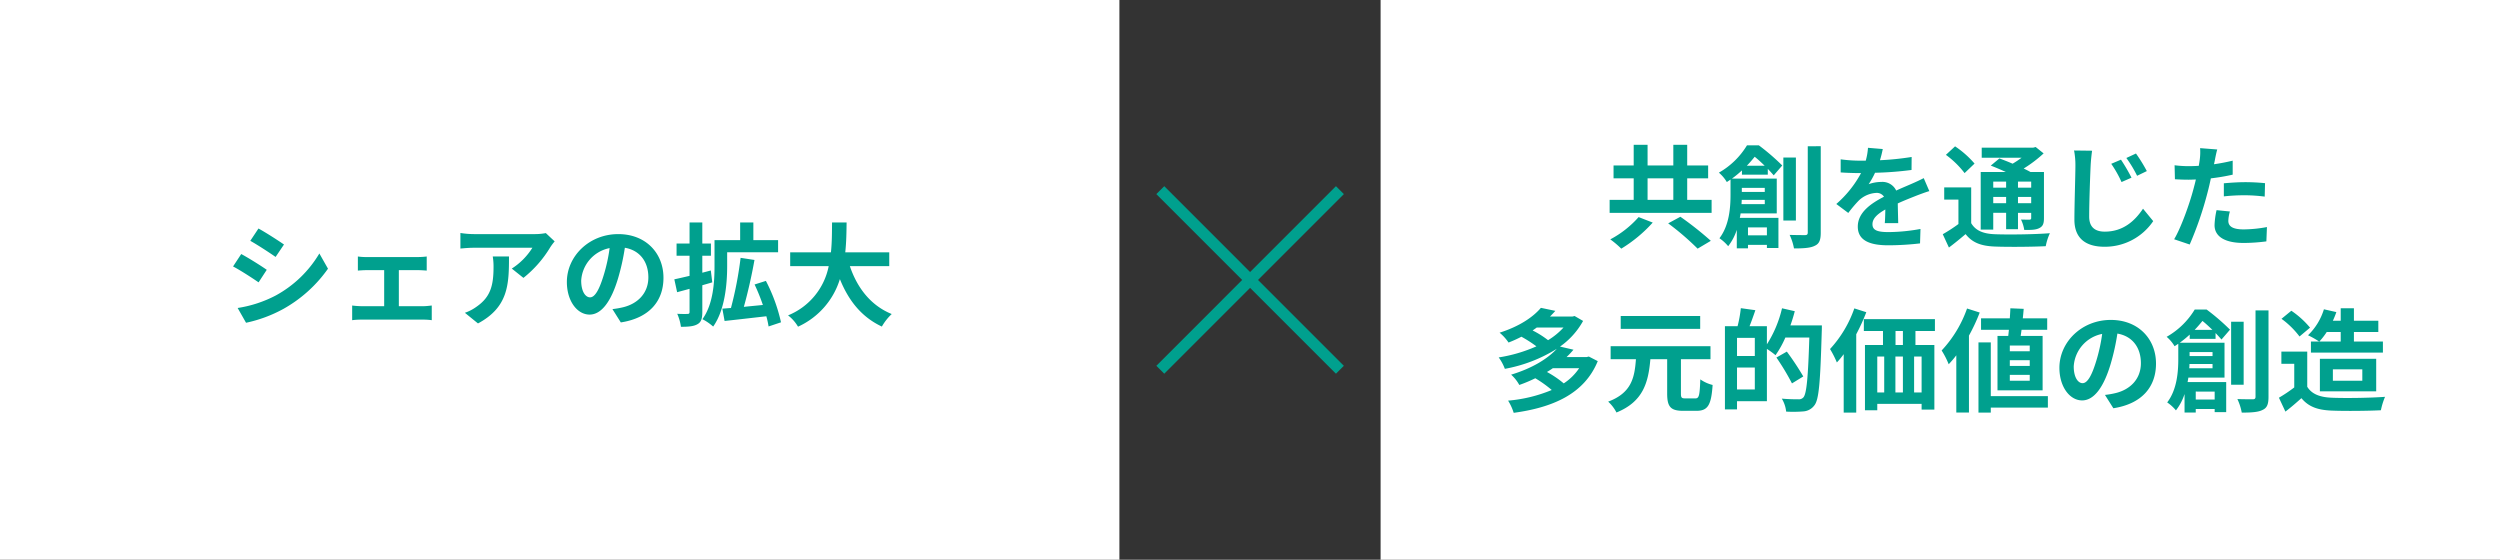
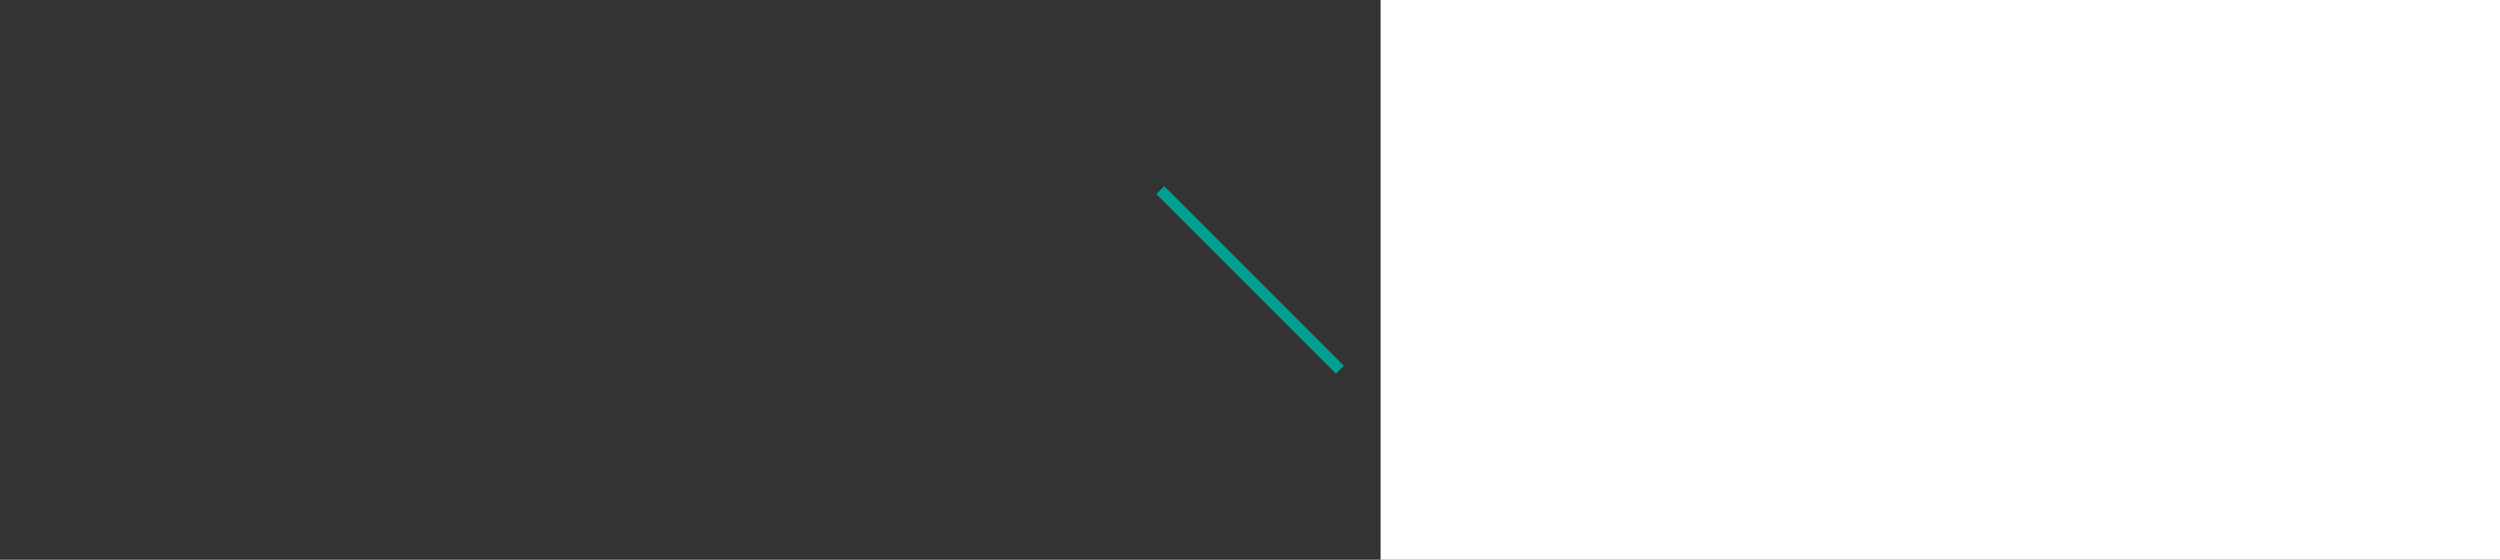
<svg xmlns="http://www.w3.org/2000/svg" width="670" height="150" viewBox="0 0 670 150">
  <rect x="0" y="0" width="670" height="150" fill="#333333" stroke="none" />
  <g id="Group_18241" data-name="Group 18241" transform="translate(-40 -8955)">
    <g id="Group_17899" data-name="Group 17899" transform="translate(-35 1437)">
-       <rect id="Rectangle_6767" data-name="Rectangle 6767" width="300" height="150" transform="translate(75 7518)" fill="#fff" />
-       <path id="Path_20714" data-name="Path 20714" d="M9.27-23.76l-2.19,3.3c1.98,1.11,5.1,3.15,6.78,4.32l2.25-3.33C14.55-20.55,11.25-22.68,9.27-23.76ZM3.69-2.46,5.94,1.5A36.5,36.5,0,0,0,15.96-2.22,36.223,36.223,0,0,0,27.9-12.99l-2.31-4.08A30.582,30.582,0,0,1,13.92-5.82,32.507,32.507,0,0,1,3.69-2.46Zm.96-14.46L2.46-13.59C4.47-12.54,7.59-10.5,9.3-9.33l2.19-3.36C9.96-13.77,6.66-15.84,4.65-16.92Zm31.26.66v3.78c.66-.06,1.74-.12,2.37-.12h4.68v9.66H36.84a23.172,23.172,0,0,1-2.46-.18V.81A17.72,17.72,0,0,1,36.84.66H53.43a15.814,15.814,0,0,1,2.28.15V-3.12c-.63.06-1.47.18-2.28.18H46.89V-12.6h5.13c.69,0,1.59.06,2.34.12v-3.78a20.422,20.422,0,0,1-2.34.15H38.28A15.719,15.719,0,0,1,35.91-16.26Zm52.74-4.05-2.37-2.22a15.472,15.472,0,0,1-3.06.27H67.05a23.783,23.783,0,0,1-3.66-.3v4.17c1.41-.12,2.4-.21,3.66-.21H82.68a17.841,17.841,0,0,1-5.52,5.58l3.12,2.49a30.555,30.555,0,0,0,7.2-8.22A15.1,15.1,0,0,1,88.65-20.31ZM76.41-16.26H72.06a16.631,16.631,0,0,1,.21,2.7c0,4.92-.72,8.1-4.53,10.74a11.854,11.854,0,0,1-3.15,1.65L68.1,1.68C76.26-2.7,76.41-8.82,76.41-16.26Zm41.4,5.7c0-6.54-4.68-11.7-12.12-11.7-7.77,0-13.77,5.91-13.77,12.84,0,5.07,2.76,8.73,6.09,8.73,3.27,0,5.85-3.72,7.65-9.78a60.671,60.671,0,0,0,1.8-8.13c4.05.69,6.3,3.78,6.3,7.92,0,4.38-3,7.14-6.84,8.04a23.073,23.073,0,0,1-2.79.48l2.25,3.57C113.94.24,117.81-4.23,117.81-10.56Zm-22.05.75a9.443,9.443,0,0,1,7.62-8.7,45.03,45.03,0,0,1-1.59,7.26c-1.23,4.05-2.4,5.94-3.66,5.94C96.96-5.31,95.76-6.78,95.76-9.81Zm34.74-2.7-2.28.6v-4.56h2.31v-3.27h-2.31v-5.64H124.8v5.64h-3.48v3.27h3.48v5.4c-1.53.36-2.94.69-4.08.93l.75,3.45,3.33-.9v6.15c0,.45-.15.57-.51.57-.39.03-1.62.03-2.79-.03a12.962,12.962,0,0,1,.99,3.48c2.07,0,3.48-.12,4.47-.72.96-.54,1.26-1.5,1.26-3.27V-8.55c.9-.27,1.8-.51,2.67-.78Zm4.38-4.89h13.65v-3.24H141.9v-4.74h-3.54v4.74h-6.87v6.93c0,4.2-.3,10.17-3.24,14.25a14,14,0,0,1,2.88,1.98c3.18-4.47,3.75-11.52,3.75-16.2ZM149.31,1.38a45.354,45.354,0,0,0-4.05-11.1l-3.03.96a52.427,52.427,0,0,1,2.22,5.49c-1.71.18-3.45.33-5.1.51,1.02-3.6,2.1-8.34,2.85-12.57l-3.72-.57A98.674,98.674,0,0,1,135.9-2.46l-2.31.18.6,3.3c3.09-.33,7.23-.81,11.19-1.26a24.09,24.09,0,0,1,.6,2.73Zm29.01-15.06v-3.69H166.53c.3-2.79.33-5.55.36-8.01h-3.9c-.03,2.46,0,5.19-.3,8.01H151.77v3.69h10.32A17.984,17.984,0,0,1,151.2-.48a10.57,10.57,0,0,1,2.67,3.03A20.649,20.649,0,0,0,165.09-10.2c2.34,5.79,5.82,10.17,11.25,12.72a14.358,14.358,0,0,1,2.64-3.36c-5.61-2.28-9.24-6.99-11.22-12.84Z" transform="translate(135 7603)" fill="#00a08e" />
-     </g>
+       </g>
    <g id="Group_17900" data-name="Group 17900" transform="translate(-40 1437)">
      <rect id="Rectangle_6773" data-name="Rectangle 6773" width="300" height="150" transform="translate(450 7518)" fill="#fff" />
-       <path id="Path_20715" data-name="Path 20715" d="M-80.85-5.82A26.916,26.916,0,0,1-88.44.15,24.89,24.89,0,0,1-85.5,2.64a37.5,37.5,0,0,0,8.43-6.99Zm7.92,1.68a71.149,71.149,0,0,1,7.89,6.78L-61.5.54a88.068,88.068,0,0,0-8.16-6.45ZM-78.45-16.2h6.9v5.76h-6.9Zm10.62,5.76V-16.2h5.61v-3.45h-5.61V-25.2h-3.72v5.55h-6.9V-25.2h-3.72v5.55h-5.4v3.45h5.4v5.76h-6.45v3.48h27.33v-3.48Zm15.99-9.15c.78-.81,1.47-1.62,2.1-2.4.87.69,1.8,1.56,2.67,2.4Zm4.8,5.94v1.08h-6.15v-1.08ZM-53.28-9.3c.03-.39.06-.78.06-1.14h6.18V-9.3Zm6.81,6.24V-.93h-5.07V-3.06Zm.24-14.13v-1.56c.63.66,1.17,1.26,1.59,1.74l2.28-2.64a59.178,59.178,0,0,0-6.27-5.4h-3.18a20.761,20.761,0,0,1-7.53,7.32,10.117,10.117,0,0,1,2.13,2.52c.33-.21.66-.45.99-.66v4.08c0,3.39-.33,8.19-2.97,11.64a11.231,11.231,0,0,1,2.34,2.13A14.235,14.235,0,0,0-54.54-2.4V2.55h3V1.62h5.07v.84h3.09V-5.61H-53.73c.09-.39.15-.81.21-1.2h9.69v-9.33h-12a28.947,28.947,0,0,0,2.67-2.19v1.14Zm7.53-4.59h-3.36V-4.89h3.36Zm3.18-3.03V-1.68c0,.51-.21.69-.75.69-.57,0-2.31,0-4.11-.06a14.593,14.593,0,0,1,1.17,3.63c2.58,0,4.44-.12,5.58-.72,1.2-.54,1.59-1.53,1.59-3.51V-24.81Zm20.1.75-3.96-.33a16.679,16.679,0,0,1-.6,3.45h-1.44a39.035,39.035,0,0,1-5.28-.36v3.51c1.65.12,3.84.18,5.07.18h.39a29.442,29.442,0,0,1-6.63,8.28l3.21,2.4a34.541,34.541,0,0,1,2.79-3.3,7.307,7.307,0,0,1,4.68-2.07,2.308,2.308,0,0,1,2.1,1.02c-3.42,1.77-7.02,4.17-7.02,8.01,0,3.87,3.48,5.01,8.19,5.01a75.046,75.046,0,0,0,8.49-.51l.12-3.87a49.077,49.077,0,0,1-8.52.84c-2.94,0-4.35-.45-4.35-2.1,0-1.5,1.2-2.67,3.45-3.96-.03,1.32-.06,2.76-.15,3.66h3.6c-.03-1.38-.09-3.6-.12-5.28,1.83-.84,3.54-1.5,4.89-2.04,1.02-.39,2.61-.99,3.57-1.26l-1.5-3.48c-1.11.57-2.16,1.05-3.33,1.56-1.23.54-2.49,1.05-4.05,1.77a4.062,4.062,0,0,0-3.99-2.31,10.165,10.165,0,0,0-3.39.6,20.946,20.946,0,0,0,1.71-3.06,89.367,89.367,0,0,0,9.78-.75l.03-3.48a75.95,75.95,0,0,1-8.49.87A28.7,28.7,0,0,0-15.42-24.06Zm33.06,8.73v1.62H14.19v-1.62Zm6.72,1.62H20.82v-1.62h3.54ZM20.82-9.54v-1.68h3.54v1.68Zm-6.63,0v-1.68h3.45v1.68Zm0,2.58h3.45v4.38h3.18V-6.96h3.54v1.38c0,.3-.09.42-.45.45-.3,0-1.35,0-2.28-.03a9.755,9.755,0,0,1,.87,2.79c1.8,0,3.09,0,4.05-.51.96-.48,1.23-1.23,1.23-2.67V-17.91H24.15c-.51-.3-1.14-.6-1.8-.93a34.147,34.147,0,0,0,5.34-4.05L25.56-24.6l-.69.18H11.1v2.7H21.78a27.718,27.718,0,0,1-2.4,1.59c-1.23-.54-2.49-1.02-3.54-1.41l-2.31,1.92c1.23.48,2.67,1.08,4.02,1.71H10.83V-2.46h3.36ZM9.18-20.16a25.7,25.7,0,0,0-5.22-4.62L1.5-22.5a24.353,24.353,0,0,1,5.01,4.89Zm-.9,6.39H1.05v3.27H4.86v6.54A41.294,41.294,0,0,1,.66-1.23L2.31,2.34C3.99,1.08,5.4-.09,6.78-1.26c1.8,2.31,4.17,3.18,7.77,3.33,3.66.15,10.02.09,13.71-.09A14.742,14.742,0,0,1,29.37-1.5c-4.11.33-11.22.42-14.79.27-3.06-.12-5.13-.96-6.3-2.97Zm40.14-7.44L45.81-20.1a30.193,30.193,0,0,1,2.76,4.89l2.67-1.17A48.324,48.324,0,0,0,48.42-21.21Zm4.02-1.65-2.58,1.2a31.387,31.387,0,0,1,2.88,4.77l2.61-1.26A42.314,42.314,0,0,0,52.44-22.86Zm-11.76-.75-4.83-.06a20.962,20.962,0,0,1,.36,4.05c0,2.58-.27,10.47-.27,14.49,0,5.1,3.15,7.26,8.07,7.26A15.621,15.621,0,0,0,57.06-4.74L54.33-8.07C52.14-4.8,49.02-1.92,44.07-1.92c-2.34,0-4.17-.99-4.17-4.02,0-3.75.24-10.44.39-13.68C40.35-20.82,40.5-22.35,40.68-23.61ZM77.61-7.32l-3.57-.36a20.979,20.979,0,0,0-.54,4.02c0,3.03,2.73,4.77,7.77,4.77A48.158,48.158,0,0,0,87.39.69l.15-3.84a35.207,35.207,0,0,1-6.24.63c-3.21,0-4.11-.99-4.11-2.31A10.278,10.278,0,0,1,77.61-7.32ZM74.22-23.94l-4.59-.36a15.379,15.379,0,0,1-.09,3.03q-.09.72-.27,1.71-1.4.09-2.7.09a29.688,29.688,0,0,1-3.78-.24l.09,3.75c1.05.06,2.19.12,3.63.12.63,0,1.29-.03,1.98-.06-.18.87-.42,1.71-.63,2.52-1.11,4.2-3.39,10.5-5.19,13.5l4.17,1.41a93.223,93.223,0,0,0,4.77-13.89c.33-1.23.63-2.55.9-3.84a55.228,55.228,0,0,0,5.85-.99v-3.75c-1.65.39-3.33.72-5.01.96.09-.42.18-.81.24-1.14C73.71-21.78,73.98-23.13,74.22-23.94Zm1.77,9.06v3.51a51.545,51.545,0,0,1,5.79-.3,43.98,43.98,0,0,1,5.16.36l.09-3.6a52.756,52.756,0,0,0-5.28-.27C79.83-15.18,77.67-15.03,75.99-14.88ZM-96.78,34.67a14.5,14.5,0,0,1-4.14,4.08,26.1,26.1,0,0,0-4.5-3.06c.57-.33,1.08-.66,1.59-1.02Zm-4.2-10.89a18.686,18.686,0,0,1-4.14,3.39,24.706,24.706,0,0,0-4.14-2.61c.39-.27.75-.51,1.11-.78Zm6.78,7.77-.6.15h-5.37a23.079,23.079,0,0,0,1.86-1.98l-3.6-.84a20.524,20.524,0,0,0,6.18-6.87l-2.28-1.32-.6.15h-6q.765-.765,1.44-1.53l-3.87-.81c-2.07,2.46-5.76,4.98-11.07,6.66a12.505,12.505,0,0,1,2.4,2.64,33.243,33.243,0,0,0,3.45-1.56,34.339,34.339,0,0,1,4.02,2.58,40.209,40.209,0,0,1-10.11,2.97,12.61,12.61,0,0,1,1.65,3.06,39.71,39.71,0,0,0,13.92-5.37c-2.4,2.61-6.48,5.19-12.24,6.93a10.226,10.226,0,0,1,2.19,2.76,37.61,37.61,0,0,0,4.29-1.8,31.928,31.928,0,0,1,4.41,3.15,38.916,38.916,0,0,1-11.7,2.85,14.067,14.067,0,0,1,1.5,3.27c10.29-1.41,18.9-4.95,22.53-13.86Zm29.85-10.86h-21.3v3.45h21.3Zm-3.99,22.08c-.99,0-1.17-.18-1.17-1.32V32.27h7.92V28.79H-88.35v3.48h6.78c-.36,4.98-1.2,9.03-7.44,11.37a10.288,10.288,0,0,1,2.22,2.91c7.17-2.91,8.55-8.04,9.09-14.28h4.5v9.18c0,3.51.87,4.65,4.26,4.65h3.6c3.06,0,3.96-1.56,4.32-6.93a9.993,9.993,0,0,1-3.3-1.5c-.15,4.32-.33,5.1-1.32,5.1Zm13.86-2.4V34.49h4.77v5.88Zm4.77-8.97h-4.77V26.54h4.77Zm9.54-8.19c.45-1.26.84-2.52,1.17-3.81l-3.42-.78a31.03,31.03,0,0,1-4.05,9.66V23.42h-4.65c.51-1.29,1.05-2.79,1.56-4.29l-3.9-.54a32.176,32.176,0,0,1-.87,4.83h-3.39V45.71h3.24V43.52h8.01V29.51a22.283,22.283,0,0,1,2.31,1.68,25.879,25.879,0,0,0,2.64-4.74h6.42c-.33,10.59-.72,15.09-1.59,16.05a1.6,1.6,0,0,1-1.32.51c-.78,0-2.55,0-4.47-.18a8.406,8.406,0,0,1,1.17,3.48,33.628,33.628,0,0,0,4.71-.06,4,4,0,0,0,2.88-1.65c1.23-1.59,1.56-6.36,1.95-19.77.03-.42.03-1.62.03-1.62Zm3.45,13.68a72.4,72.4,0,0,0-4.41-6.66l-2.79,1.59a64.2,64.2,0,0,1,4.17,6.93Zm13.68-18.24a31.144,31.144,0,0,1-6.51,10.89,27.154,27.154,0,0,1,1.83,3.6,23.279,23.279,0,0,0,1.83-2.22V46.58h3.36v-21a52.07,52.07,0,0,0,2.7-5.91Zm13.02,9.81H-12V24.71h1.98Zm5.01,12.72H-7.02V31.55h2.01Zm-11.88-9.63h1.86v9.63h-1.86Zm6.87,0v9.63h-2.01V31.55Zm8.58-6.84V21.53H-20.49v3.18h5.13v3.75h-4.83V45.95h3.3V44.24H-5.01v1.53h3.42V28.46H-6.66V24.71Zm25.41,5.43H18.63V28.61h5.34Zm0,3.93H18.63V32.54h5.34Zm0,3.96H18.63V36.47h5.34Zm-8.64-12V40.61H27.42V26.03H21.54c.09-.51.15-1.08.24-1.65h6.87V21.32H22.11c.09-.87.18-1.74.24-2.55l-3.57-.15c-.03.84-.09,1.77-.15,2.7H10.92v3.06h7.47c-.06.57-.12,1.14-.18,1.65ZM7.17,18.68A31.884,31.884,0,0,1,.36,29.93a22.6,22.6,0,0,1,1.89,3.69,27.567,27.567,0,0,0,2.04-2.4V46.55H7.68V25.94a47.815,47.815,0,0,0,2.88-6.18ZM28.83,42.17H13.53V27.77h-3.3V46.58h3.3V45.23h15.3Zm28.98-8.73c0-6.54-4.68-11.7-12.12-11.7-7.77,0-13.77,5.91-13.77,12.84,0,5.07,2.76,8.73,6.09,8.73,3.27,0,5.85-3.72,7.65-9.78a60.67,60.67,0,0,0,1.8-8.13c4.05.69,6.3,3.78,6.3,7.92,0,4.38-3,7.14-6.84,8.04a23.073,23.073,0,0,1-2.79.48l2.25,3.57C53.94,44.24,57.81,39.77,57.81,33.44Zm-22.05.75a9.443,9.443,0,0,1,7.62-8.7,45.031,45.031,0,0,1-1.59,7.26c-1.23,4.05-2.4,5.94-3.66,5.94C36.96,38.69,35.76,37.22,35.76,34.19Zm32.4-9.78c.78-.81,1.47-1.62,2.1-2.4.87.69,1.8,1.56,2.67,2.4Zm4.8,5.94v1.08H66.81V30.35ZM66.72,34.7c.03-.39.06-.78.06-1.14h6.18V34.7Zm6.81,6.24v2.13H68.46V40.94Zm.24-14.13V25.25c.63.66,1.17,1.26,1.59,1.74l2.28-2.64a59.178,59.178,0,0,0-6.27-5.4H68.19a20.761,20.761,0,0,1-7.53,7.32,10.117,10.117,0,0,1,2.13,2.52c.33-.21.66-.45.99-.66v4.08c0,3.39-.33,8.19-2.97,11.64a11.231,11.231,0,0,1,2.34,2.13,14.235,14.235,0,0,0,2.31-4.38v4.95h3v-.93h5.07v.84h3.09V38.39H66.27c.09-.39.15-.81.21-1.2h9.69V27.86h-12a28.947,28.947,0,0,0,2.67-2.19v1.14Zm7.53-4.59H77.94V39.11H81.3Zm3.18-3.03V42.32c0,.51-.21.69-.75.69-.57,0-2.31,0-4.11-.06a14.593,14.593,0,0,1,1.17,3.63c2.58,0,4.44-.12,5.58-.72,1.2-.54,1.59-1.53,1.59-3.51V19.19Zm22.83,5.79v2.55h-5.73a17.869,17.869,0,0,0,1.98-2.55Zm-7.98,2.55V30.5h19.29V27.53h-7.77V24.98h6.54V21.95h-6.54V18.62h-3.54v3.33h-2.1a21.845,21.845,0,0,0,.93-2.31l-3.33-.75a16.363,16.363,0,0,1-4.26,6.96,22.227,22.227,0,0,1,2.97,1.68Zm5.88,7.44h7.89v3.06h-7.89Zm11.61,5.91V32.15H101.73v8.73ZM99.09,23.81a24.023,24.023,0,0,0-5.01-4.53l-2.64,2.16a22.7,22.7,0,0,1,4.83,4.74Zm-.75,6.42H91.41V33.5h3.45v6.33a39.4,39.4,0,0,1-4.11,2.76l1.74,3.72c1.65-1.26,2.97-2.43,4.29-3.6,1.95,2.34,4.41,3.18,8.1,3.33,3.57.15,9.6.09,13.2-.09a18.685,18.685,0,0,1,1.11-3.6c-3.99.3-10.74.39-14.25.24-3.12-.12-5.37-.93-6.6-2.94Z" transform="translate(600 7582)" fill="#00a08e" />
    </g>
    <g id="Group_17898" data-name="Group 17898" transform="translate(-7305.411 2625.217)">
-       <line id="Line_361" data-name="Line 361" x1="48.139" y2="48.139" transform="translate(7656.369 6380.739)" fill="none" stroke="#00a08e" stroke-miterlimit="10" stroke-width="3" />
      <line id="Line_362" data-name="Line 362" x2="48.139" y2="48.139" transform="translate(7656.367 6380.739)" fill="none" stroke="#00a08e" stroke-miterlimit="10" stroke-width="3" />
    </g>
  </g>
</svg>